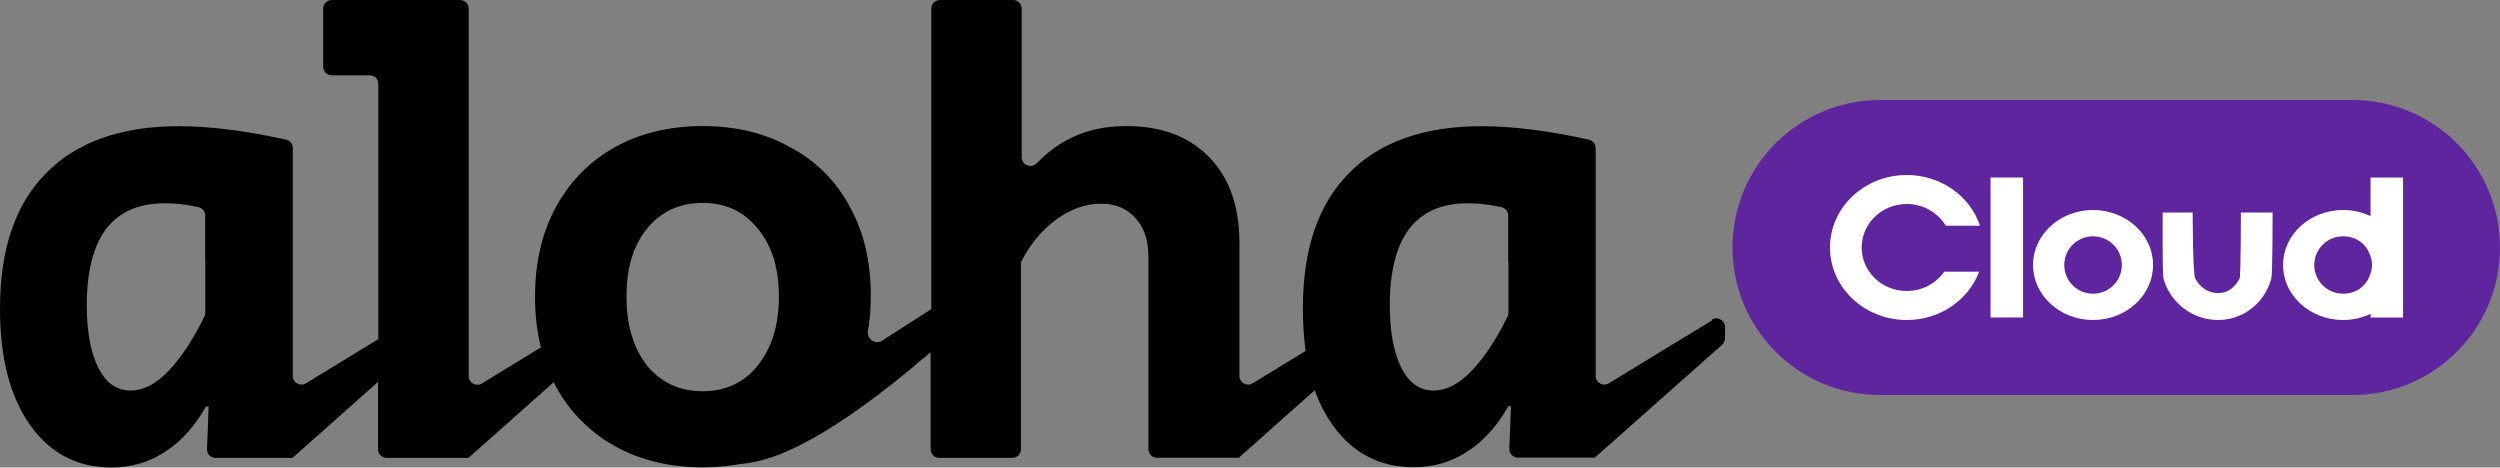
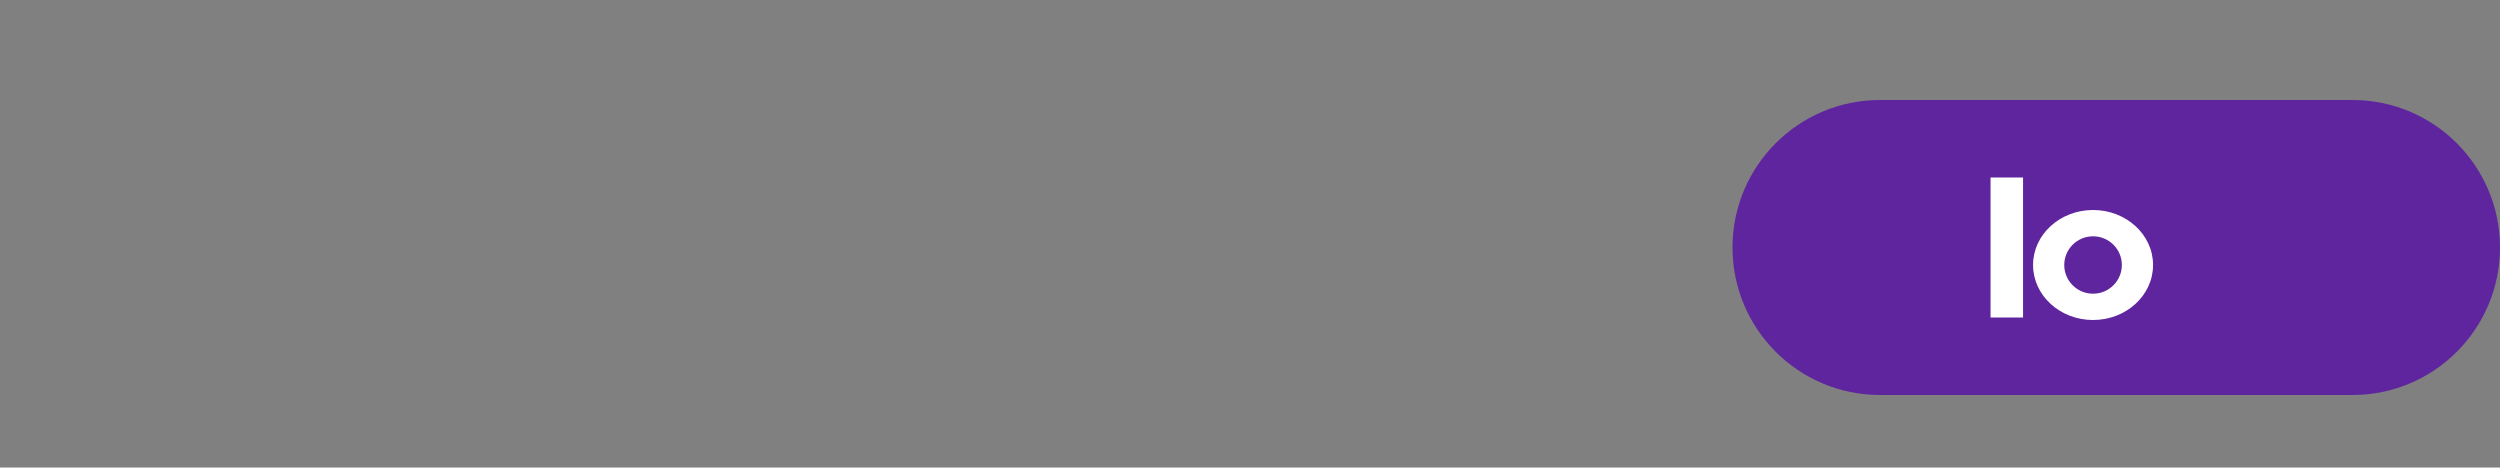
<svg xmlns="http://www.w3.org/2000/svg" width="1000" height="187" viewBox="0 0 1000 187" fill="none">
  <rect x="0" y="0" width="1000" height="187" fill="#808080" stroke="none" />
-   <path d="M603.393 104.749V125.051C603.393 125.545 603.28 126.093 603.059 126.532C600.961 130.867 598.746 134.763 596.482 138.275C594.105 141.951 591.619 145.189 589.021 147.932C586.476 150.675 583.883 152.76 581.284 154.132C578.686 155.504 576.033 156.217 573.381 156.217C570.724 156.217 568.184 155.449 566.082 153.968C563.926 152.486 562.103 150.182 560.556 147.164C559.009 144.091 557.849 140.415 557.074 136.245C556.302 132.074 555.914 127.355 555.914 122.033C555.914 115.338 556.577 109.467 557.849 104.364C559.117 99.316 561.052 95.036 563.596 91.634C566.249 88.177 569.51 85.653 573.381 83.897C577.247 82.197 581.78 81.319 586.919 81.319C589.63 81.319 592.39 81.483 595.102 81.867C596.924 82.142 598.746 82.471 600.573 82.855C602.175 83.239 603.28 84.611 603.28 86.202V104.639L603.393 104.749ZM309.461 133.995C308.024 138.604 305.924 142.664 303.105 146.176C300.397 149.633 297.191 152.157 293.488 153.913C289.84 155.614 285.695 156.492 281.052 156.492C276.409 156.492 272.264 155.614 268.561 153.913C264.858 152.212 261.597 149.633 258.778 146.176C256.069 142.664 253.97 138.604 252.643 133.995C251.261 129.386 250.598 124.228 250.598 118.576C250.598 112.924 251.261 107.767 252.643 103.267C254.025 98.767 256.069 94.817 258.778 91.47C261.597 88.013 264.858 85.489 268.561 83.733C272.264 82.032 276.465 81.154 281.052 81.154C285.64 81.154 289.785 82.032 293.488 83.733C297.136 85.434 300.341 88.013 303.105 91.47C305.924 94.817 308.024 98.767 309.461 103.267C310.843 107.767 311.561 112.869 311.561 118.576C311.561 124.282 310.843 129.44 309.461 133.995ZM82.132 104.749V125.051C82.132 125.545 82.022 126.093 81.801 126.532C79.7 130.867 77.49 134.763 75.224 138.275C72.847 141.951 70.36 145.189 67.817 147.932C65.275 150.675 62.677 152.76 60.079 154.132C57.482 155.504 54.829 156.217 52.175 156.217C49.523 156.217 46.98 155.449 44.88 153.968C42.724 152.486 40.9 150.182 39.353 147.164C37.805 144.091 36.645 140.415 35.871 136.245C35.097 132.074 34.71 127.355 34.71 122.033C34.71 115.338 35.373 109.467 36.645 104.364C37.916 99.316 39.85 95.036 42.393 91.634C45.046 88.177 48.307 85.653 52.175 83.897C56.044 82.197 60.577 81.319 65.717 81.319C68.425 81.319 71.189 81.483 73.897 81.867C75.721 82.142 77.545 82.471 79.369 82.855C80.972 83.239 82.077 84.611 82.077 86.202V104.639L82.132 104.749ZM684.97 128.069L664.242 140.689L643.573 153.309C641.254 154.736 638.268 153.09 638.268 150.401V59.205C638.268 57.614 637.162 56.243 635.561 55.858C627.874 54.158 620.58 52.84 613.782 51.963C606.154 50.975 599.134 50.481 592.611 50.481C581.063 50.481 570.891 52.072 562.049 55.2C553.203 58.328 545.688 63.046 539.553 69.302C533.418 75.502 528.776 83.129 525.735 92.128C522.641 101.182 521.148 111.662 521.148 123.514C521.148 129.495 521.536 135.092 522.253 140.36L521.757 140.689L501.087 153.309C498.764 154.736 495.778 153.09 495.778 150.401V97.396C495.778 90.043 494.785 83.459 492.796 77.752C490.807 71.99 487.766 67.107 483.787 62.992C479.75 58.822 474.995 55.639 469.415 53.554C463.889 51.469 457.533 50.426 450.457 50.426C446.035 50.426 441.835 50.865 437.91 51.798C433.986 52.731 430.283 54.102 426.911 55.968C423.485 57.724 420.279 60.029 417.239 62.827C416.41 63.596 415.526 64.473 414.697 65.296C412.541 67.546 408.672 66.01 408.672 62.937V3.402C408.672 1.536 407.125 0 405.19 0H376.007C374.073 0 372.525 1.536 372.525 3.402V123.624L365.561 128.123L352.96 136.189C350.196 138 346.603 135.641 347.156 132.404C347.267 131.635 347.432 130.812 347.543 130.044C348.095 126.148 348.317 122.143 348.317 117.972C348.317 111.278 347.598 104.968 346.216 99.097C344.834 93.171 342.679 87.683 339.86 82.581C337.152 77.478 333.78 72.978 329.856 69.028C325.932 65.077 321.399 61.73 316.26 58.986C311.23 56.133 305.758 53.993 299.899 52.566C294.04 51.14 287.795 50.426 281.107 50.426C274.419 50.426 268.174 51.14 262.26 52.566C256.346 53.993 250.874 56.133 245.734 58.986C240.704 61.84 236.227 65.242 232.303 69.302C228.379 73.307 225.007 77.916 222.188 83.129C219.48 88.233 217.38 93.774 216.053 99.7C214.672 105.626 214.009 111.991 214.009 118.796C214.009 125.599 214.727 131.964 216.109 137.945C216.164 138.275 216.274 138.604 216.385 138.933L213.456 140.744L192.785 153.364C190.463 154.791 187.478 153.145 187.478 150.456V3.402C187.478 1.536 185.931 0 183.997 0H132.76C130.826 0 129.278 1.536 129.278 3.402V26.722C129.278 28.588 130.826 30.124 132.76 30.124H147.849C149.784 30.124 151.331 31.66 151.331 33.526V135.641L143.096 140.689L122.425 153.309C120.103 154.736 117.119 153.09 117.119 150.401V59.205C117.119 57.614 116.013 56.243 114.41 55.858C106.728 54.158 99.432 52.84 92.634 51.963C85.007 50.975 77.987 50.481 71.465 50.481C59.914 50.481 49.743 52.072 40.9 55.2C32.057 58.328 24.54 63.046 18.405 69.302C12.27 75.502 7.627 83.129 4.587 92.128C1.492 101.182 0 111.662 0 123.514C0 133.281 0.995 142.06 2.985 149.798C4.974 157.534 8.014 164.283 11.994 169.935C16.029 175.641 20.727 179.922 26.143 182.72C31.56 185.573 37.695 187 44.548 187C48.583 187 52.341 186.451 55.934 185.408C59.527 184.366 62.898 182.775 66.049 180.69C69.31 178.605 72.294 176.026 75.003 173.008C77.71 169.99 80.198 166.533 82.409 162.582H83.459L83.072 172.898L82.796 179.647C82.74 181.567 84.288 183.159 86.278 183.159H117.008L142.986 160.058L151.221 152.76V179.757C151.221 181.623 152.769 183.159 154.703 183.159H187.368L213.345 160.113L221.47 152.87C221.746 153.419 222.023 154.023 222.299 154.571C225.118 159.674 228.489 164.229 232.414 168.179C236.338 172.13 240.815 175.587 245.845 178.385C250.985 181.238 256.456 183.378 262.37 184.805C268.284 186.232 274.53 186.945 281.218 186.945C283.76 186.945 286.247 186.835 288.624 186.616C291.056 186.396 293.432 186.067 295.699 185.683C296.583 185.573 297.578 185.464 298.628 185.299C299.678 185.134 300.839 184.915 302.055 184.696C318.138 181.567 339.086 167.521 355.944 154.297C362.024 149.523 367.606 144.859 372.249 140.854V179.757C372.249 181.623 373.796 183.159 375.731 183.159H404.914C406.848 183.159 408.396 181.623 408.396 179.757V105.681C408.396 105.132 408.506 104.584 408.783 104.09C410.496 100.853 412.431 97.944 414.531 95.365C416.852 92.567 419.395 90.098 422.214 88.013C425.143 85.818 428.072 84.227 431.112 83.129C434.152 82.032 437.247 81.483 440.398 81.483C443.327 81.483 445.925 81.977 448.191 82.91C450.512 83.897 452.503 85.324 454.213 87.245C455.927 89.11 457.199 91.305 458.084 93.884C458.968 96.463 459.356 99.426 459.356 102.773V179.702C459.356 181.567 460.903 183.104 462.838 183.104H495.503L521.482 160.003L525.902 156.108C527.725 161.211 530.102 165.765 532.922 169.826C536.954 175.532 541.655 179.812 547.068 182.61C552.486 185.464 558.621 186.89 565.478 186.89C569.51 186.89 573.268 186.341 576.863 185.299C580.454 184.256 583.824 182.665 586.977 180.58C590.239 178.495 593.22 175.916 595.932 172.898C598.638 169.88 601.124 166.423 603.334 162.473H604.385L603.997 172.788L603.722 179.537C603.668 181.458 605.215 183.049 607.205 183.049H637.934L688.841 137.89C689.558 137.232 690 136.299 690 135.366V130.757C690 128.069 687.014 126.422 684.695 127.849" fill="black" />
  <path d="M693 99C693 66.415 719.415 40 752 40H941C973.585 40 1000 66.415 1000 99C1000 131.585 973.585 158 941 158H752C719.415 158 693 131.585 693 99Z" fill="#5F259E" />
-   <path d="M762.703 70C776.451 70 788.087 78.534 792 90.3H778.322C775.204 85.099 769.377 81.6 762.703 81.6C752.744 81.6 744.671 89.39 744.671 99C744.671 108.61 752.744 116.4 762.703 116.4C768.955 116.4 774.464 113.33 777.699 108.667H791.657C787.442 119.93 776.071 128 762.703 128C745.746 128 732 115.016 732 99C732 82.984 745.746 70 762.703 70Z" fill="white" />
  <path fill-rule="evenodd" clip-rule="evenodd" d="M837.222 84C850.477 84 861.222 93.85 861.222 106C861.222 118.15 850.477 128 837.222 128C823.967 128 813.222 118.15 813.222 106C813.222 93.85 823.967 84 837.222 84ZM837.222 94.522C830.859 94.522 825.702 99.661 825.702 106C825.702 112.339 830.859 117.479 837.222 117.479C843.584 117.479 848.741 112.339 848.741 106C848.741 99.661 843.584 94.522 837.222 94.522Z" fill="white" />
-   <path d="M877.073 85C877.073 85 877.075 109.432 878.088 111.387H878.09C879.943 114.892 883.258 117.25 887.225 117.25C891.191 117.25 893.998 114.892 895.852 111.387C896.359 109.92 896.359 85 896.359 85H909.046C909.046 85 909.046 109.432 908.538 111.387C905.976 120.957 897.541 128 887.225 128C876.908 128 867.966 120.957 865.403 111.387C864.897 109.433 865.076 85.013 865.076 85H877.073Z" fill="white" />
-   <path fill-rule="evenodd" clip-rule="evenodd" d="M961.222 127H948.222V125.557C944.926 127.117 941.187 128 937.222 128C923.967 128 913.222 118.15 913.222 106C913.222 93.85 923.967 84 937.222 84C941.186 84 944.926 84.882 948.222 86.442V71H961.222V127ZM937.222 94.522C930.859 94.522 925.702 99.661 925.702 106C925.702 112.339 930.859 117.479 937.222 117.479C942.389 117.479 946.636 114.502 948.222 109.418C949.017 106.869 949.017 105.13 948.222 102.581C946.636 97.497 942.389 94.522 937.222 94.522Z" fill="white" />
  <path d="M809.222 127H796.222V71H809.222V127Z" fill="white" />
</svg>